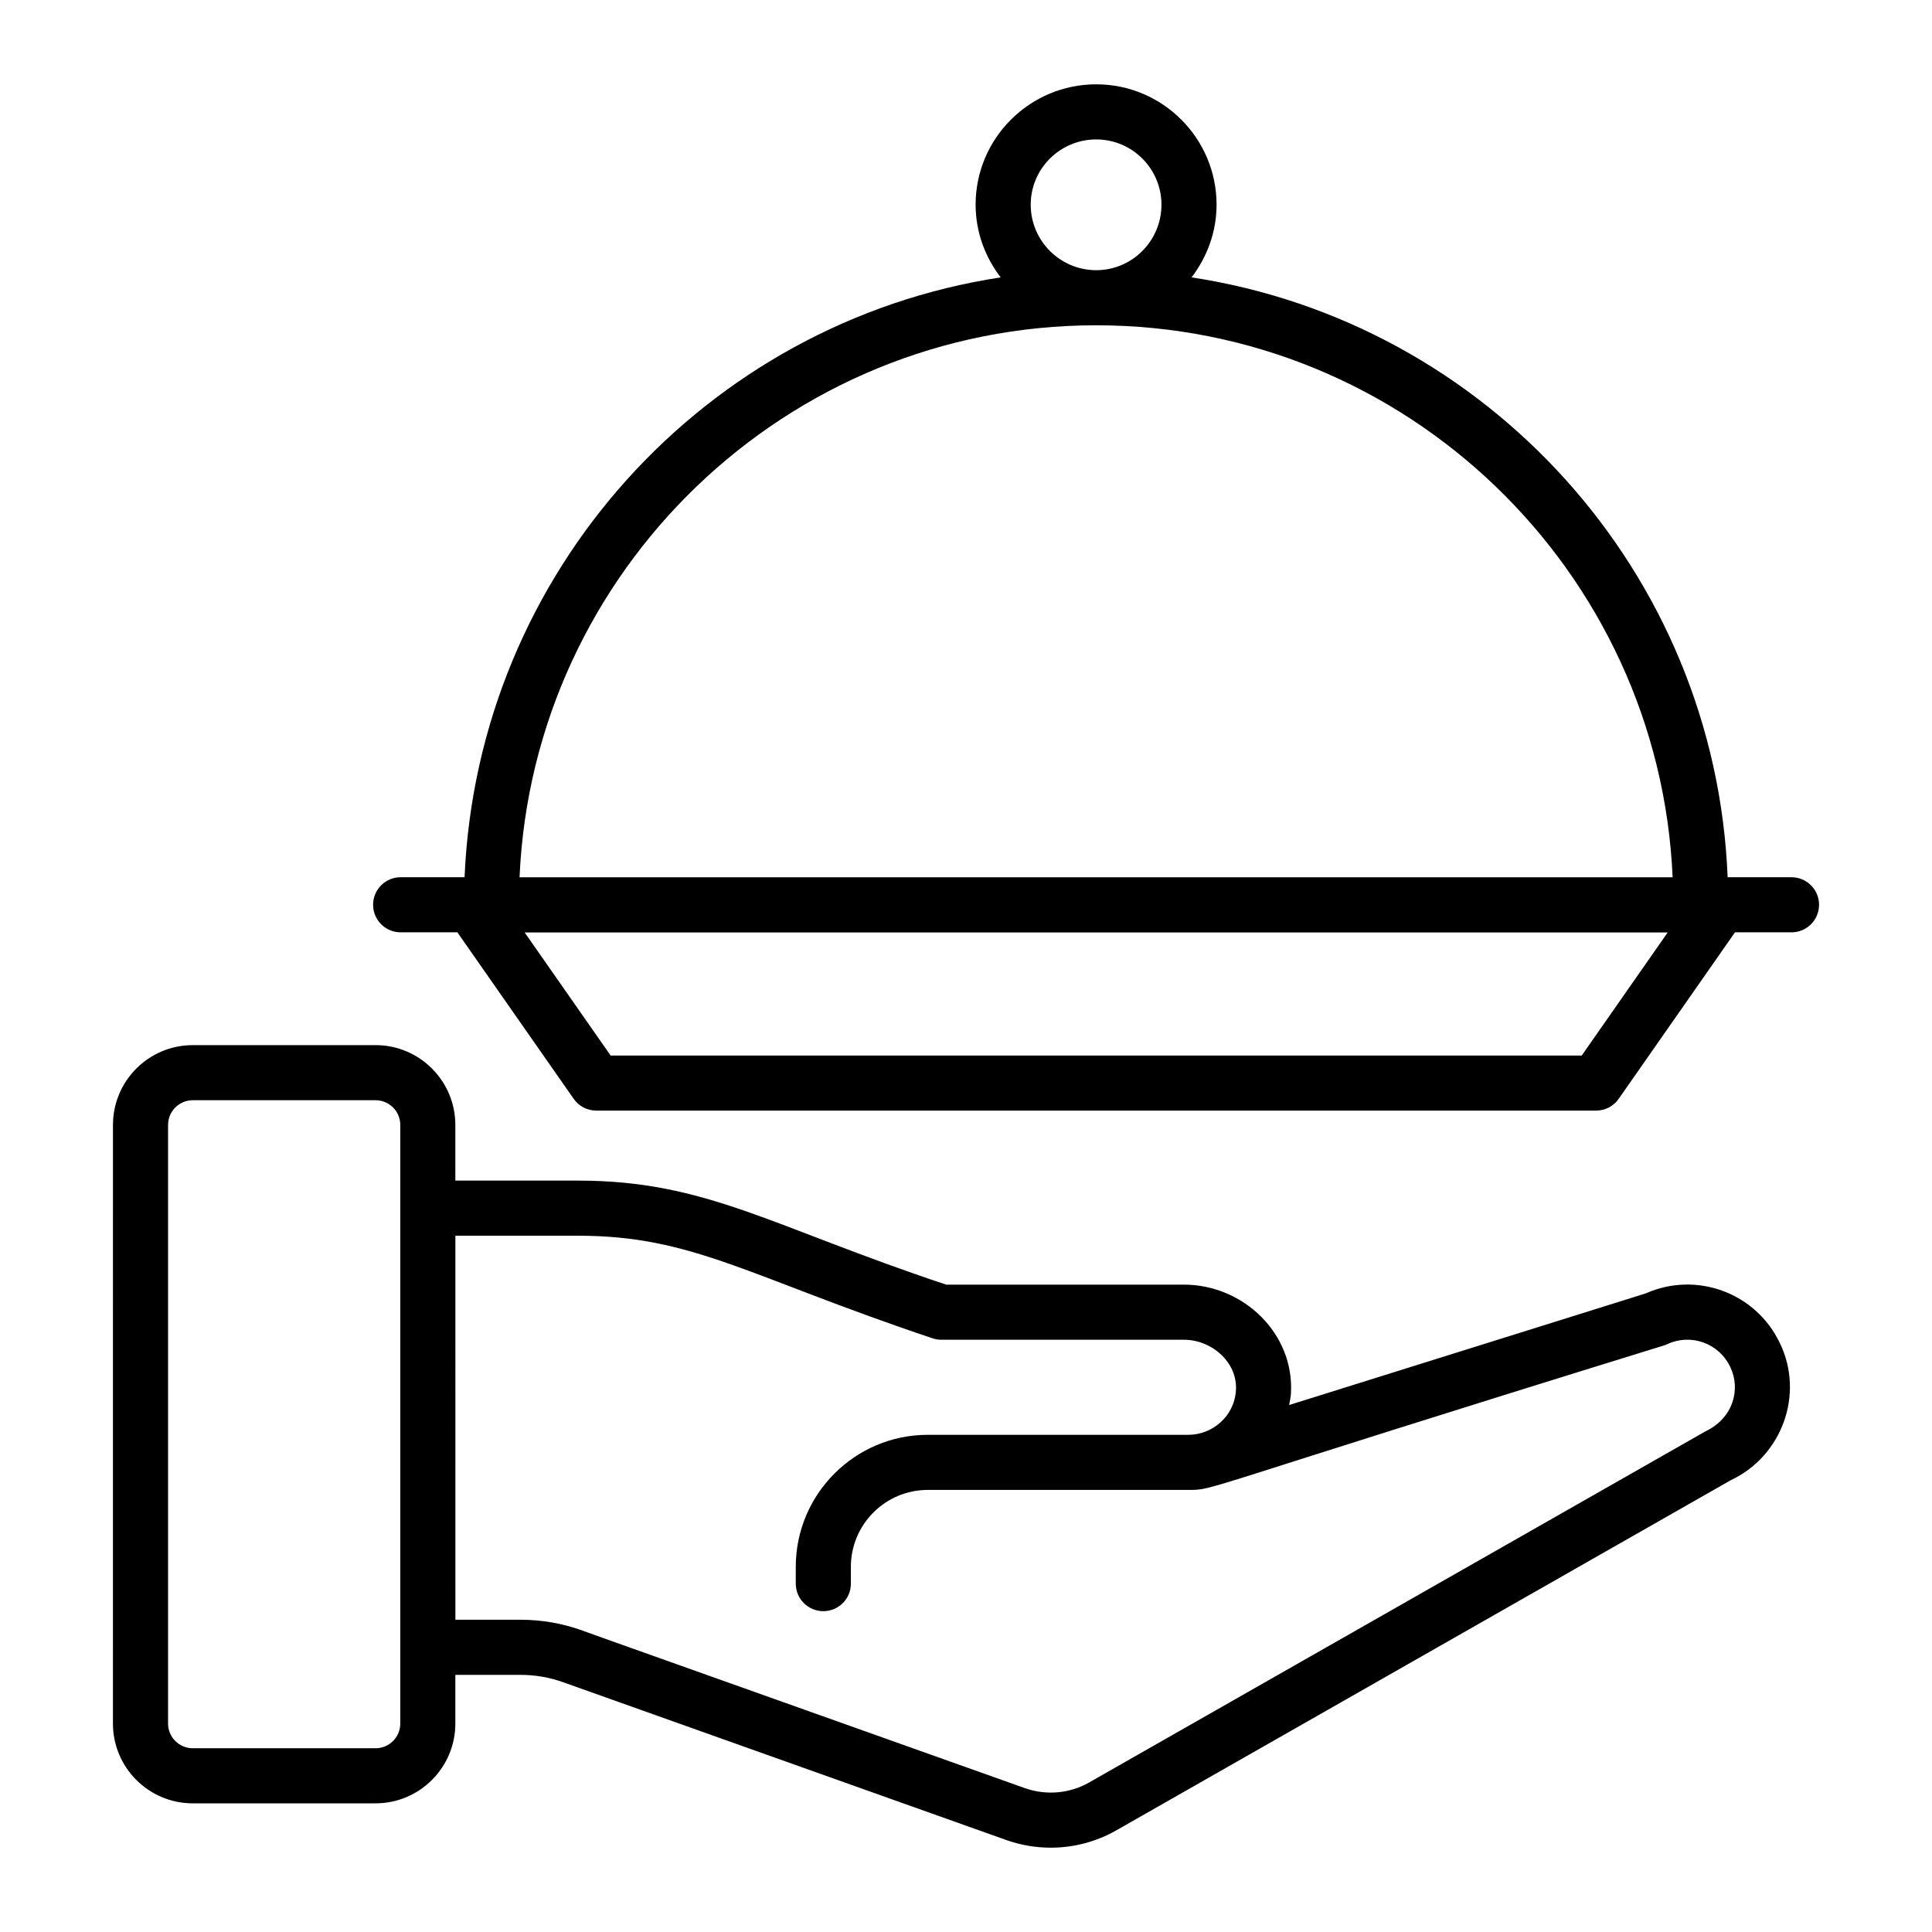
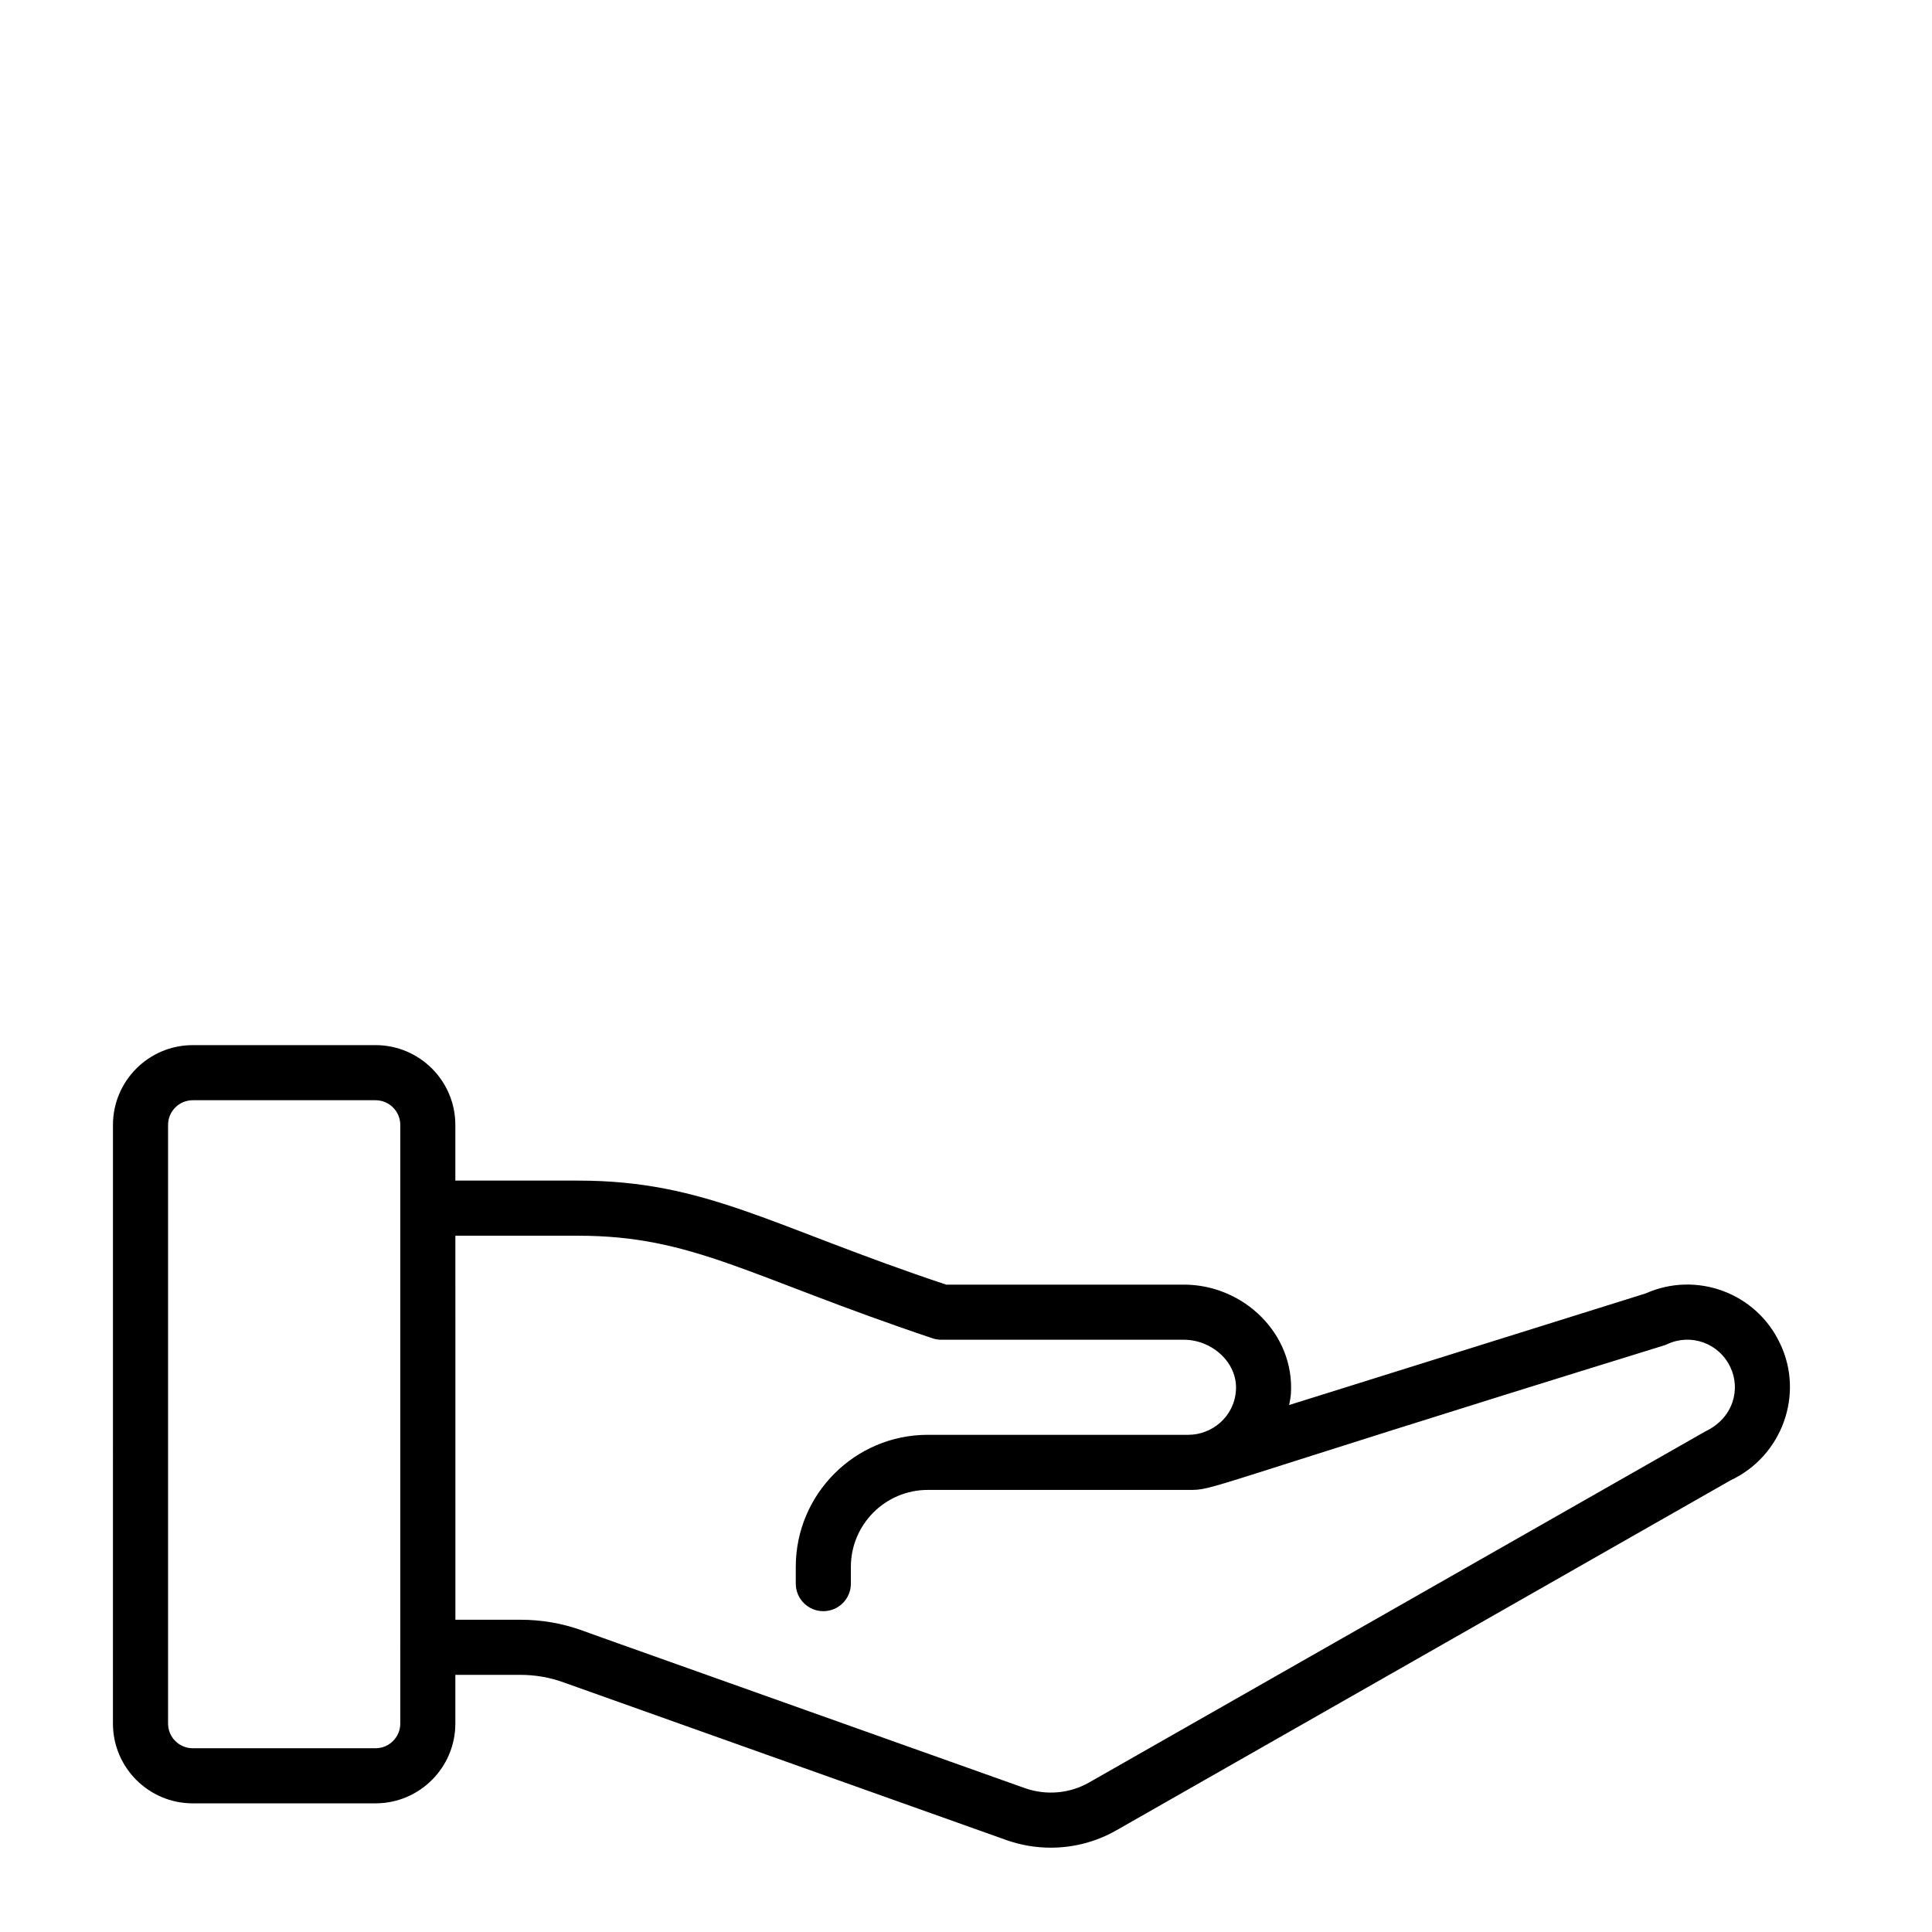
<svg xmlns="http://www.w3.org/2000/svg" fill="#000000" width="800px" height="800px" version="1.1" viewBox="144 144 512 512">
  <g>
    <path d="m173.93 600.76c0 11.66 9.484 21.145 21.141 21.145h48.453c11.66 0 21.148-9.488 21.148-21.145v-12.906h17.219c3.981 0 7.828 0.672 11.488 2.004l117.43 41.816c3.801 1.328 7.742 1.98 11.672 1.98 6.047 0 12.043-1.555 17.383-4.609l162.79-92.766c13.602-6.379 19.531-22.73 13.105-36.18-6.316-13.523-22.215-19.309-35.633-13.332l-94.488 29.578c0.18-0.996 0.402-1.984 0.465-3 0.996-15.848-12.531-28.906-28.371-28.906h-62.996c-46.336-15.418-63.586-27.566-97.523-27.566h-32.543v-14.762c0-11.66-9.492-21.145-21.148-21.145l-48.445 0.004c-11.66 0-21.141 9.488-21.141 21.145zm123.29-129.28c30.355 0 44.883 10.719 93.723 27.121 0.805 0.297 1.652 0.445 2.512 0.445h64.289c7.422 0 14.258 6.023 13.797 13.383-0.449 7.09-6.414 11.812-12.605 11.812h-69.059c-19.297 0-34.988 15.699-34.988 34.988v4.449c0 4.031 3.266 7.301 7.301 7.301s7.301-3.269 7.301-7.301v-4.449c0-11.242 9.148-20.387 20.387-20.387h69.059c7.188 0 0.676 0.438 126-38.273 0.312-0.098 0.613-0.215 0.914-0.352 6.25-2.922 13.727-0.289 16.723 6.125 2.781 5.824 0.758 13.48-6.617 16.984l-163.31 93.039c-5.148 2.941-11.332 3.496-16.969 1.535l-111.98-39.855-5.328-1.918c-5.227-1.906-10.766-2.879-16.465-2.879h-17.219l-0.004-101.77zm-108.68-29.363c0-3.609 2.93-6.543 6.539-6.543h48.453c3.609 0 6.547 2.934 6.547 6.543v138.33c0 0.039-0.02 0.07-0.02 0.105 0 0.039 0.02 0.07 0.02 0.105v20.102c0 3.609-2.938 6.543-6.547 6.543h-48.453c-3.609 0-6.539-2.934-6.539-6.543z" />
-     <path d="m626.07 383.78c0-4.031-3.266-7.301-7.301-7.301h-16.926c-3.227-80.801-63.824-147.07-142.06-158.97 4.09-5.375 6.617-12.004 6.617-19.273 0-17.582-14.305-31.891-31.887-31.891-17.625 0-31.965 14.309-31.965 31.891 0 7.269 2.531 13.902 6.637 19.277-78.094 11.898-138.61 77.961-142.07 158.96h-16.941c-4.035 0-7.301 3.269-7.301 7.301s3.266 7.301 7.301 7.301h15.035l30.82 44.125c1.363 1.953 3.594 3.121 5.984 3.121h264.97c2.391 0 4.621-1.164 5.988-3.121l30.816-44.125h14.984c4.027 0.004 7.293-3.262 7.293-7.297zm-208.92-185.54c0-9.535 7.785-17.289 17.363-17.289 9.535 0 17.285 7.754 17.285 17.289 0 9.574-7.75 17.363-17.285 17.363-9.578 0-17.363-7.793-17.363-17.363zm17.363 31.965c82.035 0 149.2 65.02 152.75 146.28h-305.58c3.559-81.258 70.746-146.28 152.83-146.28zm128.66 193.52h-257.35l-22.781-32.609h302.91z" />
  </g>
</svg>